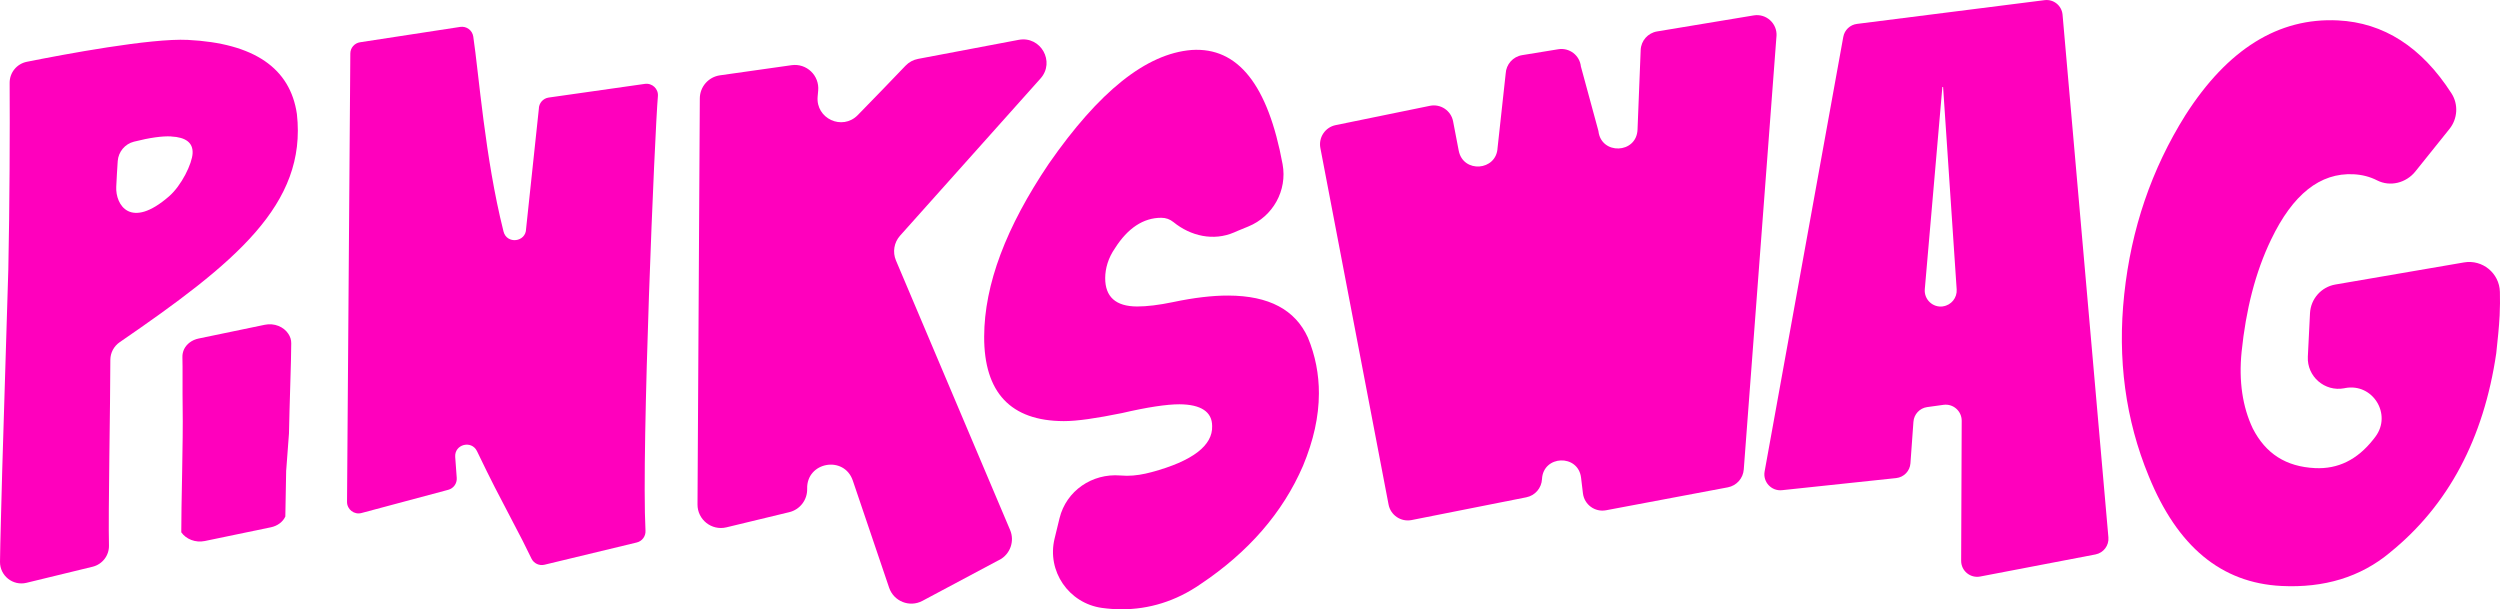
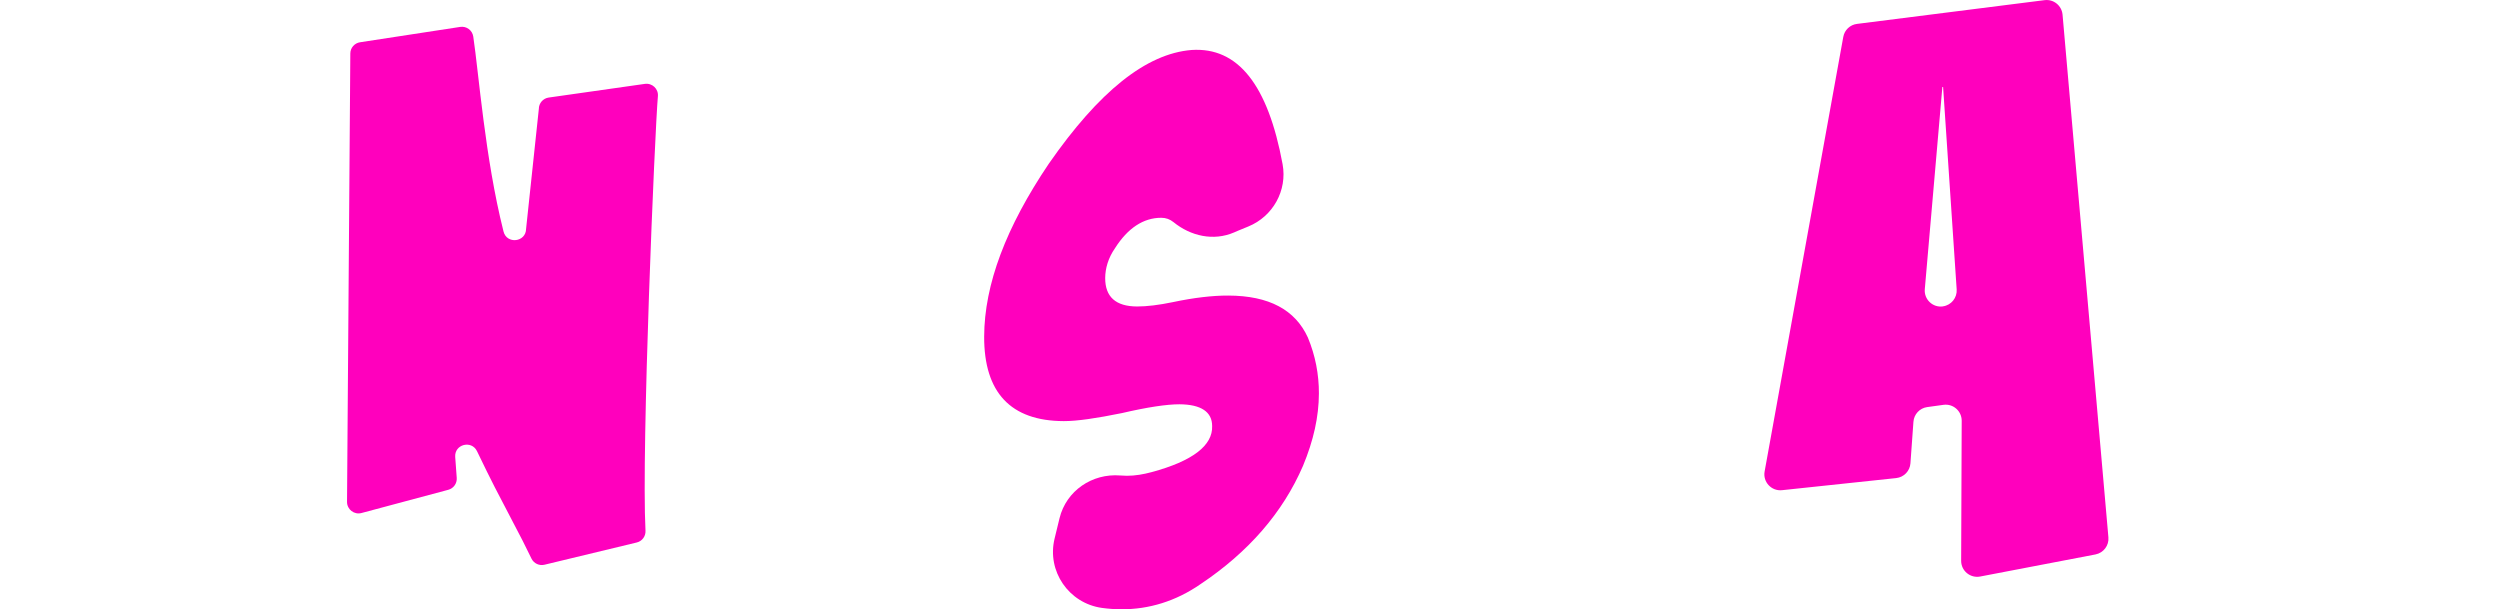
<svg xmlns="http://www.w3.org/2000/svg" viewBox="0 0 508.17 123.85" height="123.85" width="508.17" data-sanitized-data-name="Layer 2" data-name="Layer 2" id="Layer_2">
  <g data-sanitized-data-name="Layer 1" data-name="Layer 1" id="Layer_1-2">
    <g>
-       <path stroke-width="0" fill="#ff00bd" d="M24.34,69.55c-1.18.81-1.9,2.14-1.91,3.58,0,8.72-.45,31.55-.28,37.71.06,2.06-1.33,3.87-3.33,4.36l-13.45,3.27C2.63,119.13-.02,117.04,0,114.2c.03-3.6.32-12.92.45-18.56l1.24-40.87c.27-12.78.33-28.8.27-37.92-.01-2.09,1.45-3.88,3.5-4.29,7.55-1.51,25.2-4.83,32.72-4.45,13.48.67,20.82,5.75,22.17,15.07,2.06,18.41-12.59,30.28-36.01,46.37ZM34.77,27.73c-1.76-.09-4.28.24-7.55,1.07-1.82.46-3.15,2.05-3.29,3.93-.13,1.77-.21,3.5-.3,5.23h0c-.18,3.7,2.9,8.77,10.73,1.95,2.55-2.22,4.69-6.64,4.79-8.76s-1.35-3.26-4.38-3.41Z" />
-       <path stroke-width="0" fill="#ff00bd" d="M58.18,95.58l.56-7.48c.08-4.95.47-15.16.46-18.31.01-.72-.21-1.38-.6-1.95-.93-1.42-2.85-2.23-4.79-1.82l-13.43,2.79c-1.37.28-2.44,1.11-2.96,2.17-.23.5-.36,1.05-.34,1.62.07,1.85-.01,6.87.05,10.31v.02c.12,6.5-.31,20.25-.28,25.27.96,1.38,2.86,2.17,4.79,1.77l13.43-2.79c1.35-.28,2.44-1.11,2.93-2.19l.17-9.41Z" />
      <path stroke-width="0" fill="#ff00bd" d="M110.68,114.79c-1.06.26-2.16-.26-2.64-1.23l-1.79-3.62-5.68-10.91c-.83-1.6-2.2-4.39-3.61-7.32-1.12-2.32-4.62-1.39-4.43,1.18l.31,4.25c.08,1.12-.64,2.13-1.72,2.42l-17.64,4.72c-1.49.4-2.95-.73-2.94-2.27l.67-91.13c0-1.15.85-2.12,1.98-2.29l20.35-3.12c1.28-.2,2.47.68,2.66,1.96,1.13,7.54,2.39,24.64,6.1,39.42l.04.17c.64,2.69,4.59,2.23,4.6-.53l2.59-24.36c0-1.16.86-2.14,2-2.3l19.55-2.78c1.49-.21,2.79,1.01,2.65,2.51-.62,6.99-3.38,71.77-2.52,88.33.06,1.12-.69,2.12-1.78,2.38l-18.75,4.52Z" />
-       <path stroke-width="0" fill="#ff00bd" d="M203.17,113.78l-15.68,8.36c-2.6,1.38-5.81.11-6.76-2.68l-7.38-21.77c-1.76-5.18-9.43-3.81-9.28,1.66h0c.06,2.25-1.46,4.24-3.65,4.76l-12.76,3.08c-3.01.73-5.9-1.57-5.88-4.66l.47-82.53c.01-2.36,1.76-4.36,4.1-4.69l14.55-2.06c3.05-.43,5.69,2.09,5.41,5.16-.04.41-.07.82-.11,1.23-.4,4.47,5.02,6.96,8.15,3.76,3.33-3.41,6.95-7.14,9.71-10.04.69-.72,1.58-1.21,2.56-1.39l20.44-3.87c4.48-.85,7.48,4.46,4.44,7.86l-28.55,31.95c-1.23,1.38-1.55,3.34-.83,5.04l23.2,54.78c.96,2.27.03,4.9-2.15,6.07Z" />
      <path stroke-width="0" fill="#ff00bd" d="M268.09,79.99c-.01,4.7-1.09,9.55-3.23,14.7-4.12,9.54-11.12,17.56-20.84,24.05-5.01,3.47-10.48,5.13-16.09,5.11-1.29,0-2.6-.1-3.94-.28-6.74-.94-11.23-7.46-9.63-14.08.32-1.32.66-2.7,1.01-4.16,1.37-5.57,6.62-9.14,12.34-8.68.46.04.91.06,1.36.06,1.67,0,3.34-.29,5.01-.74,8.35-2.25,12.45-5.42,12.31-9.37,0-2.88-2.26-4.4-6.66-4.42-2.58,0-6.52.59-11.68,1.79-5.16,1.05-9.1,1.64-11.83,1.63-10.77-.03-16.21-5.81-16.17-17.18.03-10.61,4.46-22.28,13.14-35.14,10.2-14.68,19.78-22.38,29.03-23.12,9.42-.62,15.52,7.09,18.49,23.22.98,5.33-1.95,10.61-6.97,12.66l-2.07.85-.83.36c-4.16,1.79-8.8.76-12.31-2.1-.73-.59-1.55-.88-2.47-.88-3.64-.01-6.83,2.1-9.42,6.19-1.37,1.97-1.98,4.09-1.99,6.06-.01,3.79,2.11,5.77,6.5,5.78,1.97,0,4.4-.29,7.28-.89,4.25-.9,8.04-1.34,11.22-1.33,8.34.02,13.64,2.92,16.2,8.54,1.51,3.64,2.25,7.44,2.24,11.38Z" />
-       <path stroke-width="0" fill="#ff00bd" d="M361.1,7.36l-6.65,88.08c-.14,1.8-1.46,3.28-3.24,3.62l-24.75,4.66c-2.27.43-4.42-1.15-4.7-3.44l-.38-3.18c-.58-4.85-7.7-4.6-7.94.28h0c-.09,1.83-1.41,3.36-3.21,3.71l-23.29,4.62c-2.17.43-4.28-.99-4.69-3.16l-13.86-72.47c-.41-2.14.98-4.22,3.12-4.65l19.14-3.92c2.18-.45,4.3.97,4.72,3.15l1.14,5.95c.89,4.64,7.68,4.15,7.9-.56l1.65-15.09c.09-1.88,1.48-3.45,3.34-3.75l7.35-1.2c2.26-.37,4.36,1.23,4.6,3.51l3.56,13.1c.53,4.91,7.75,4.67,7.95-.27l.64-16.18c.07-1.89,1.47-3.47,3.33-3.78l19.65-3.26c2.55-.42,4.82,1.66,4.63,4.23Z" />
      <path stroke-width="0" fill="#ff00bd" d="M398.64,113.97l.11-28.45c0-1.98-1.74-3.5-3.7-3.23l-3.32.46c-1.52.21-2.68,1.46-2.79,2.98l-.61,8.45c-.11,1.57-1.33,2.83-2.9,3l-23.2,2.46c-2.16.23-3.93-1.68-3.54-3.81l15.99-88.33c.25-1.4,1.38-2.47,2.79-2.64L415.6.03c1.83-.23,3.48,1.1,3.65,2.94l9.32,106.25c.15,1.66-.99,3.16-2.63,3.48l-23.44,4.49c-2.01.38-3.87-1.16-3.86-3.2ZM394.95,62.27c1.68-.24,2.89-1.74,2.78-3.43l-2.76-41.15h-.15s-3.57,41.09-3.57,41.09c-.18,2.09,1.63,3.8,3.7,3.5h0Z" />
-       <path stroke-width="0" fill="#ff00bd" d="M485.8,112.32c-6.02,5.01-13.42,7.22-22.05,6.79-12.27-.61-21.16-8.04-26.97-22.3-4.74-11.47-6.4-23.85-4.99-36.99,1.42-13.29,5.52-25.38,12.44-36.42,8.56-13.39,18.91-19.86,31.02-19.25,9.25.46,16.98,5.37,23.06,14.83,1.44,2.24,1.25,5.16-.41,7.23l-6.94,8.65c-1.86,2.32-5.11,3.16-7.76,1.81-1.44-.74-3.05-1.16-4.8-1.25-6.81-.34-12.35,4.09-16.76,13.28-3.22,6.67-5.12,14.32-5.99,22.78-.61,6.04.2,11.24,2.26,15.6,2.63,5.14,6.75,7.78,12.65,8.07,4.69.23,8.59-1.7,11.83-5.79.15-.19.3-.38.44-.57,3.44-4.56-.52-10.97-6.13-9.91-.06.01-.13.02-.19.04-3.97.76-7.6-2.39-7.4-6.42l.44-8.84c.15-2.91,2.29-5.34,5.17-5.83l26.14-4.49c3.74-.64,7.18,2.18,7.29,5.98.04,1.53.03,3.11-.05,4.76-.12,2.42-.4,4.99-.69,7.71-2.54,17.33-9.74,30.94-21.61,40.52Z" />
    </g>
  </g>
</svg>